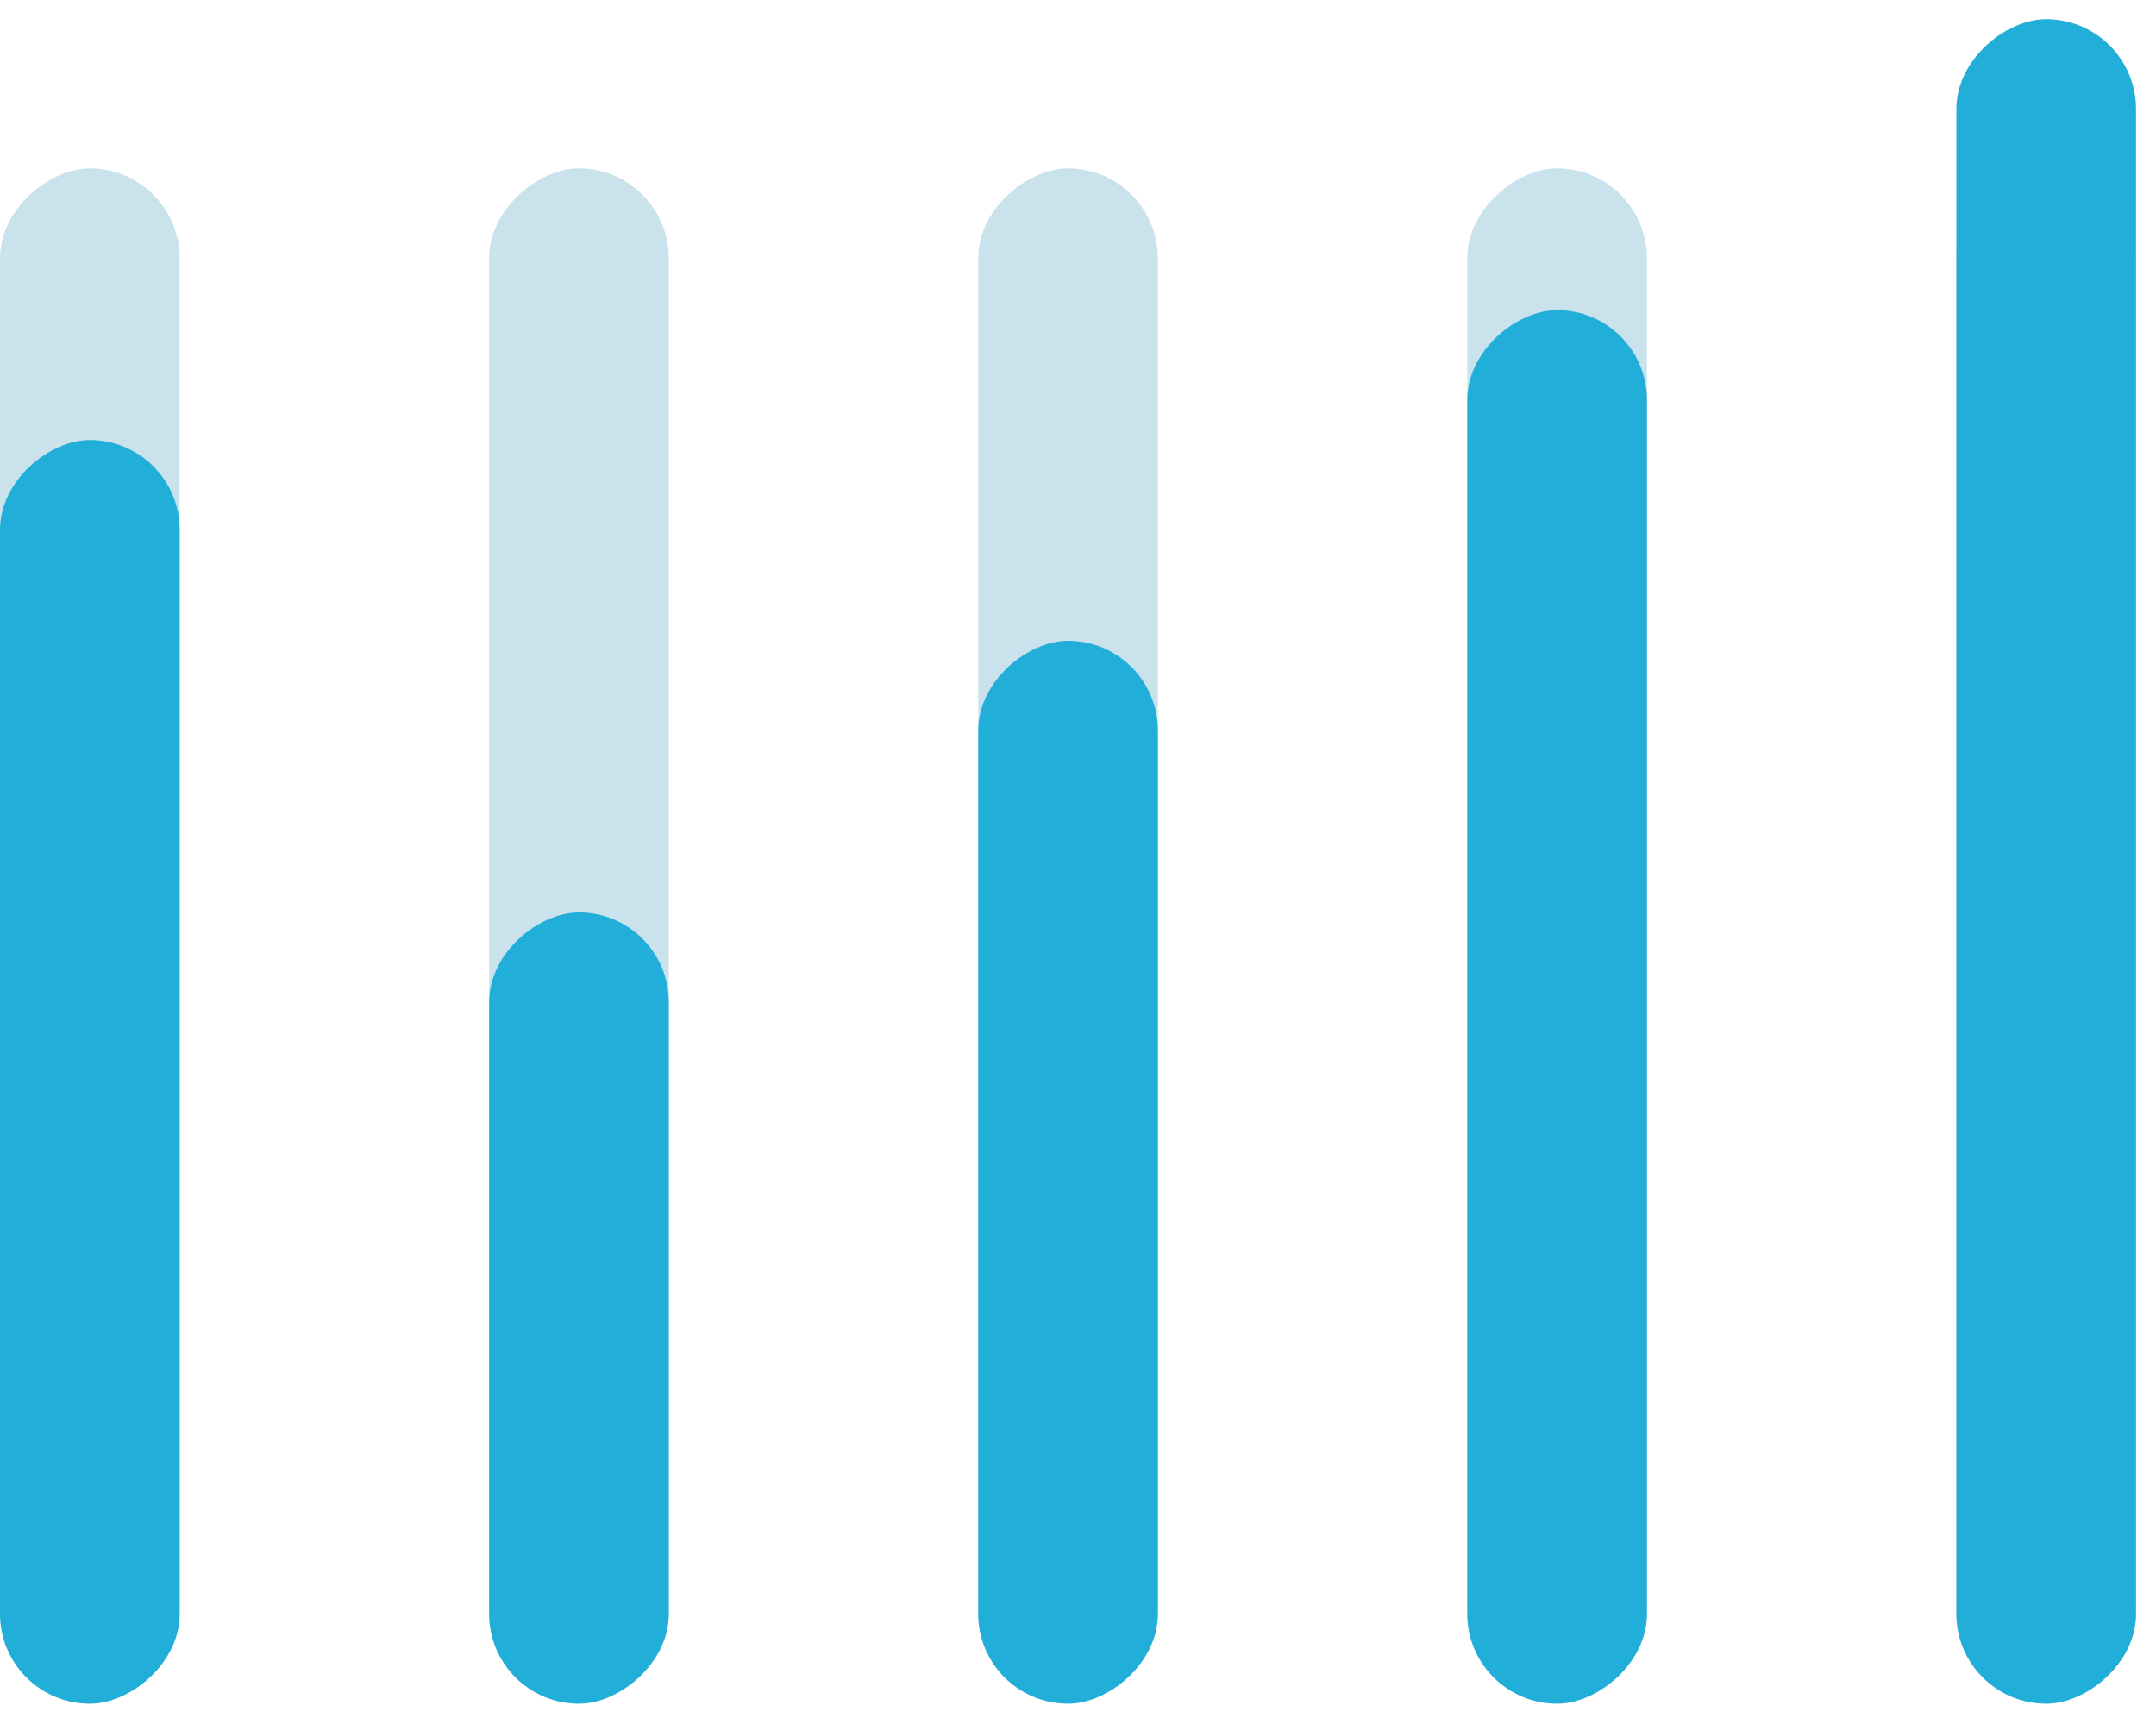
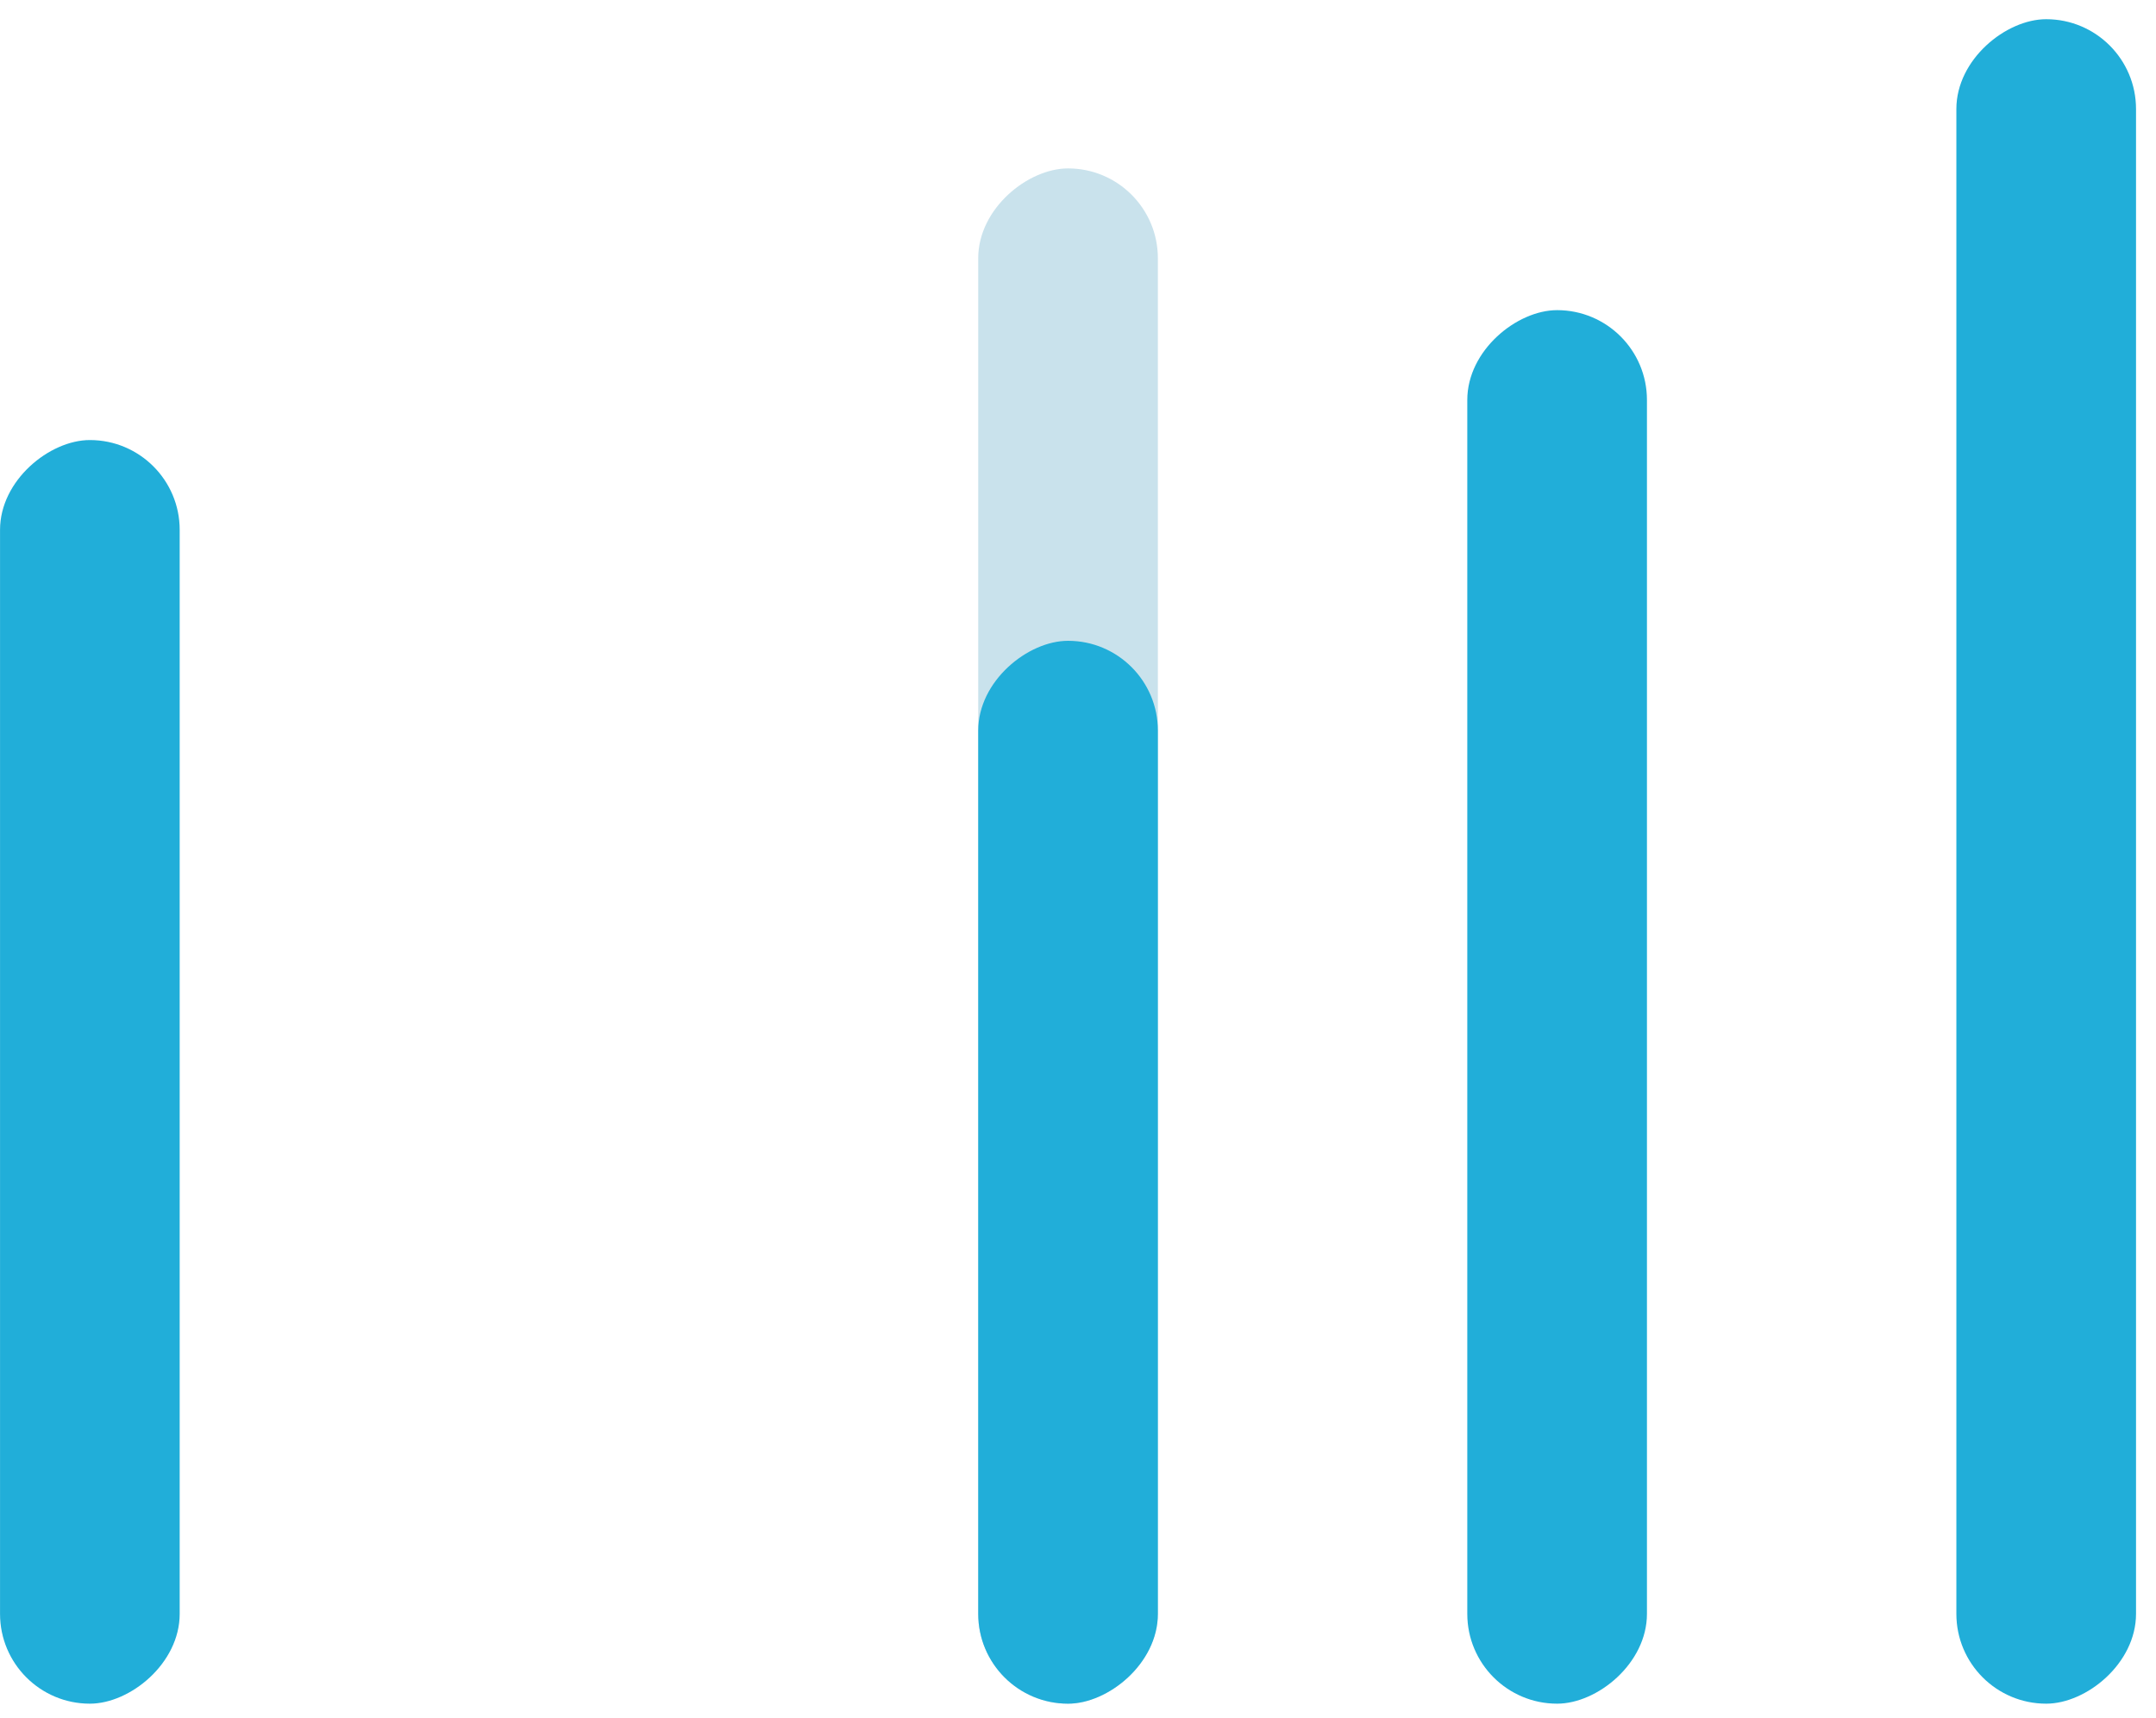
<svg xmlns="http://www.w3.org/2000/svg" width="64" height="51" fill="none">
-   <rect x="58.073" y="50.571" width="45.571" height="5.333" rx="2.666" transform="rotate(-90 58.073 50.57)" fill="#C9E2EC" />
  <rect x="58.073" y="50.571" width="50" height="5.333" rx="2.666" transform="rotate(-90 58.073 50.57)" fill="#21AED9" />
-   <rect x="43.555" y="50.571" width="45.571" height="5.333" rx="2.666" transform="rotate(-90 43.555 50.57)" fill="#C9E2EC" />
  <rect x="43.555" y="50.571" width="41.364" height="5.333" rx="2.666" transform="rotate(-90 43.555 50.57)" fill="#21AED9" />
  <rect x="29.037" y="50.571" width="45.571" height="5.333" rx="2.666" transform="rotate(-90 29.037 50.57)" fill="#C9E2EC" />
  <rect x="29.037" y="50.571" width="31.549" height="5.333" rx="2.666" transform="rotate(-90 29.037 50.57)" fill="#21AED9" />
-   <rect x="14.519" y="50.571" width="45.571" height="5.333" rx="2.666" transform="rotate(-90 14.519 50.57)" fill="#C9E2EC" />
-   <rect x="14.519" y="50.571" width="23.486" height="5.333" rx="2.666" transform="rotate(-90 14.519 50.57)" fill="#21AED9" />
-   <rect y="50.571" width="45.571" height="5.333" rx="2.666" transform="rotate(-90 0 50.57)" fill="#C9E2EC" />
  <rect y="50.571" width="37.508" height="5.333" rx="2.666" transform="rotate(-90 0 50.57)" fill="#21AED9" />
</svg>